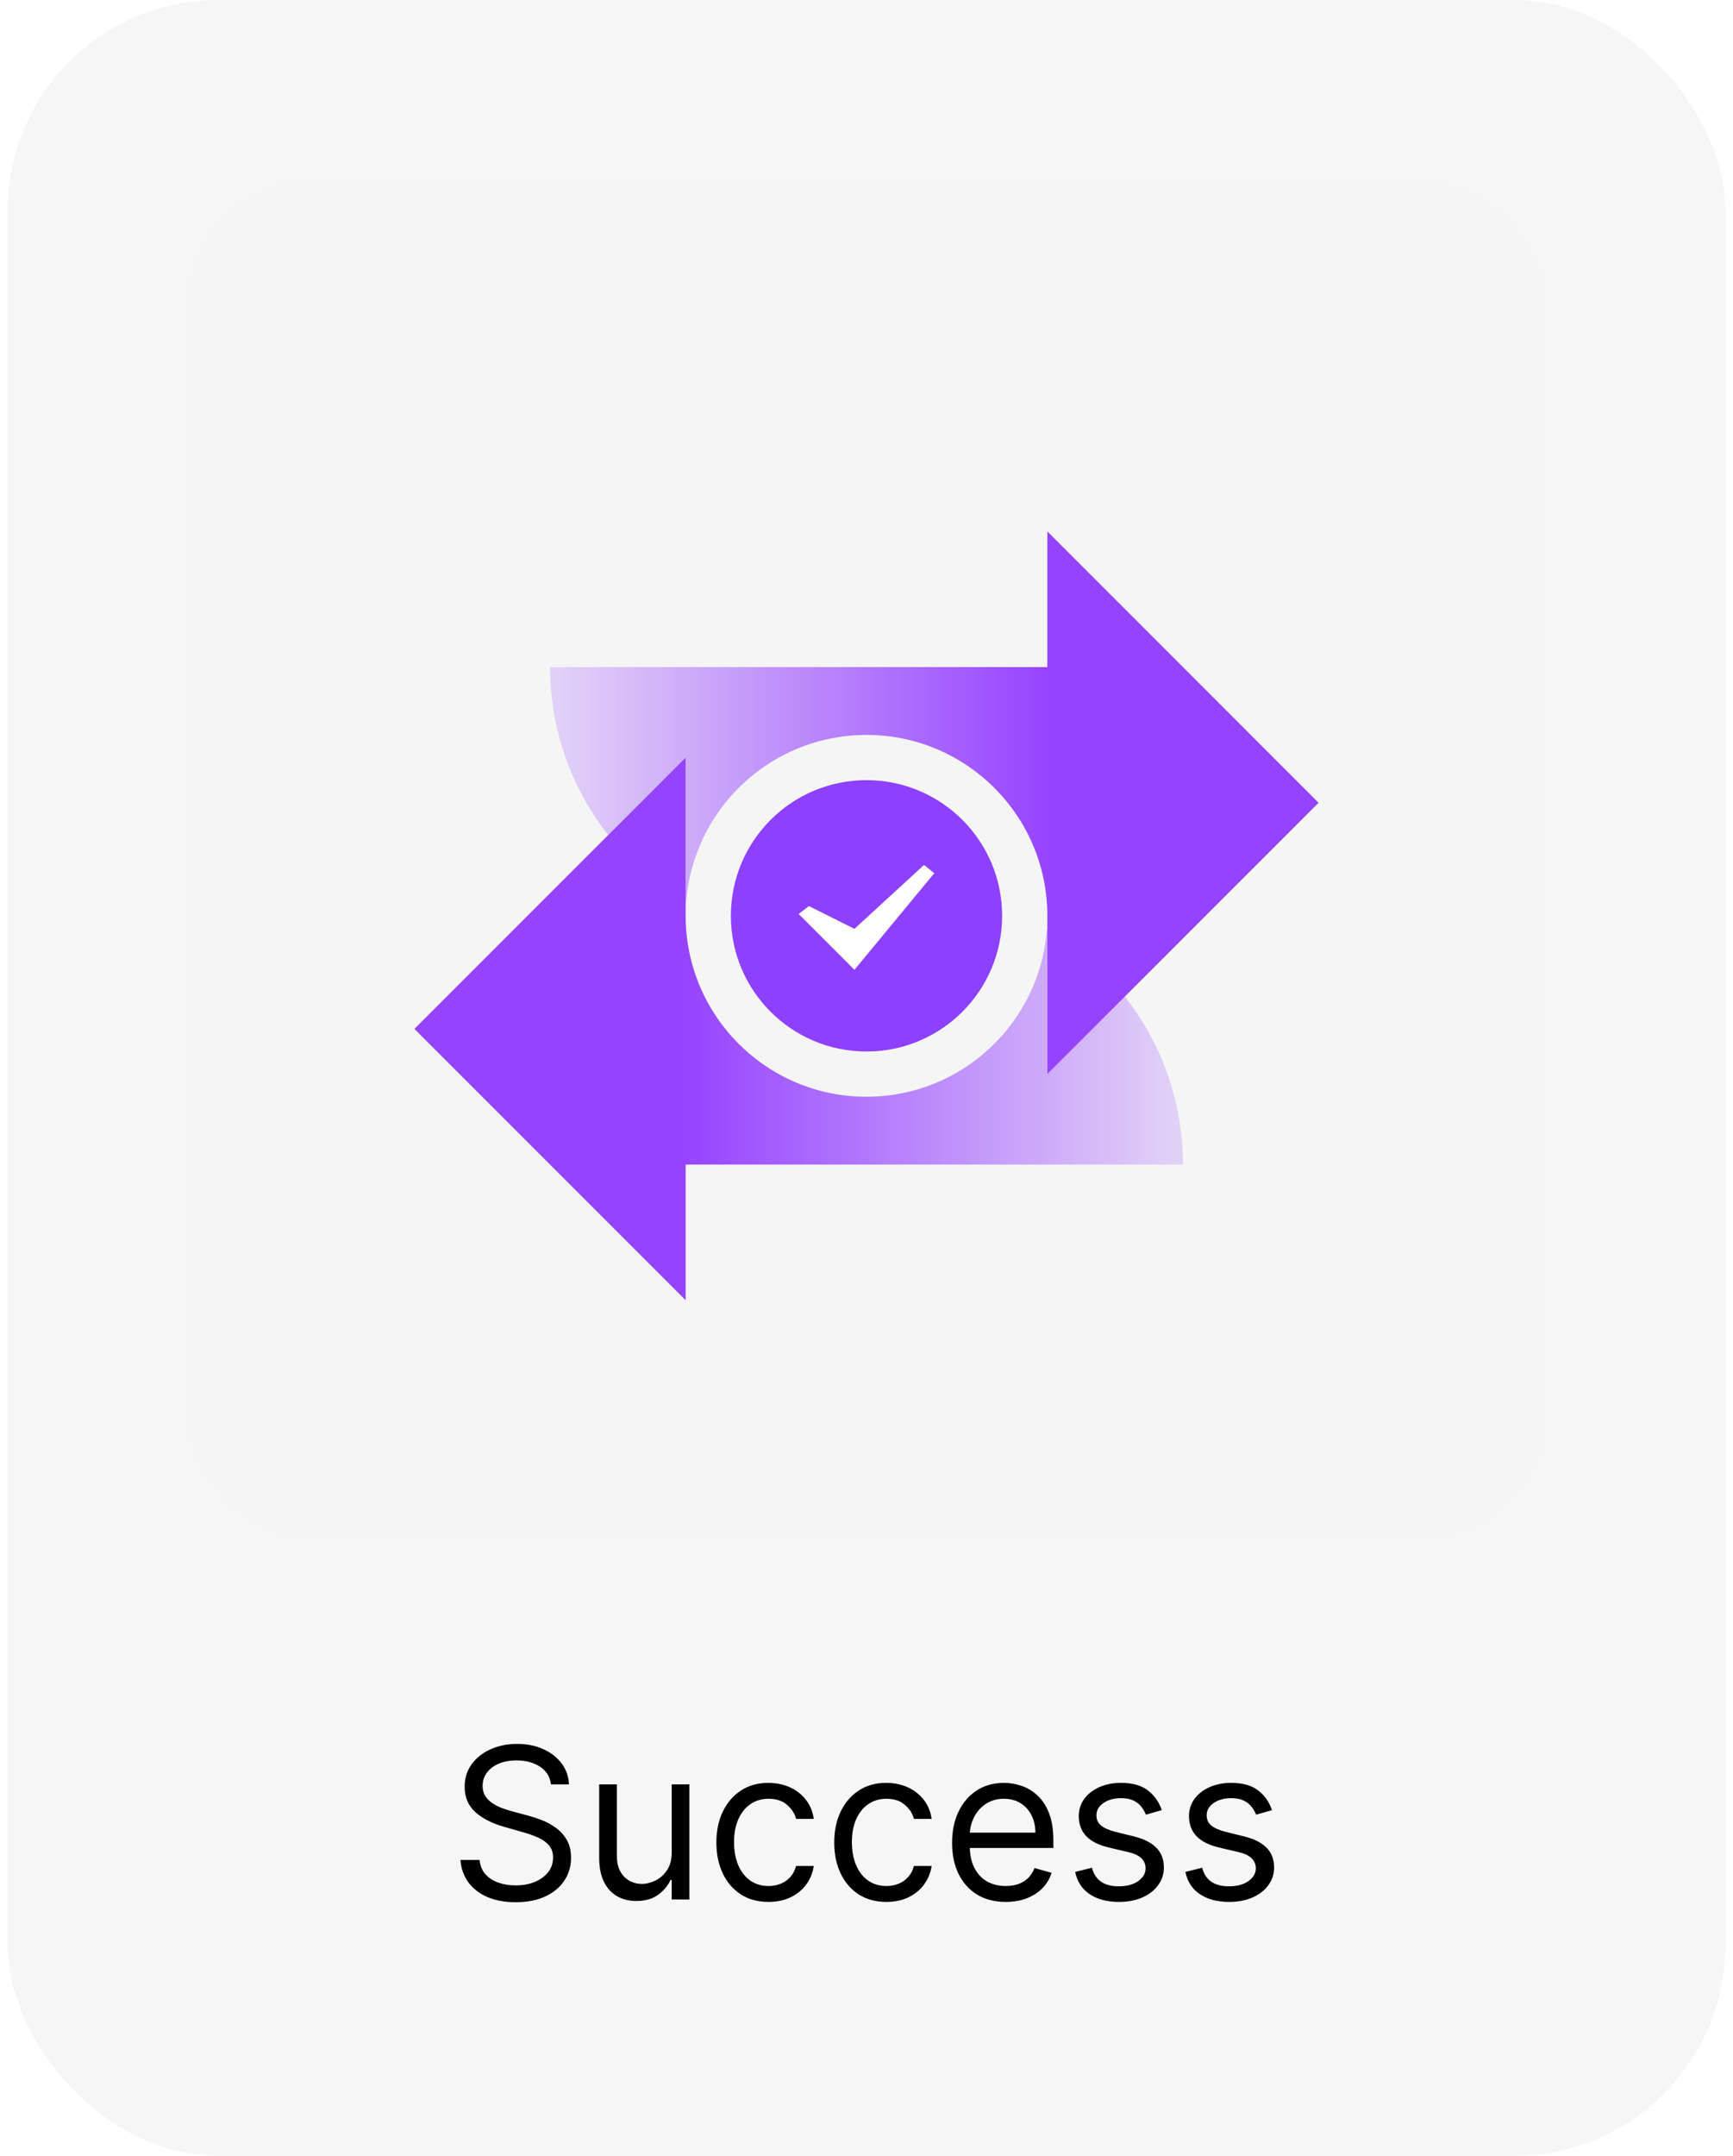
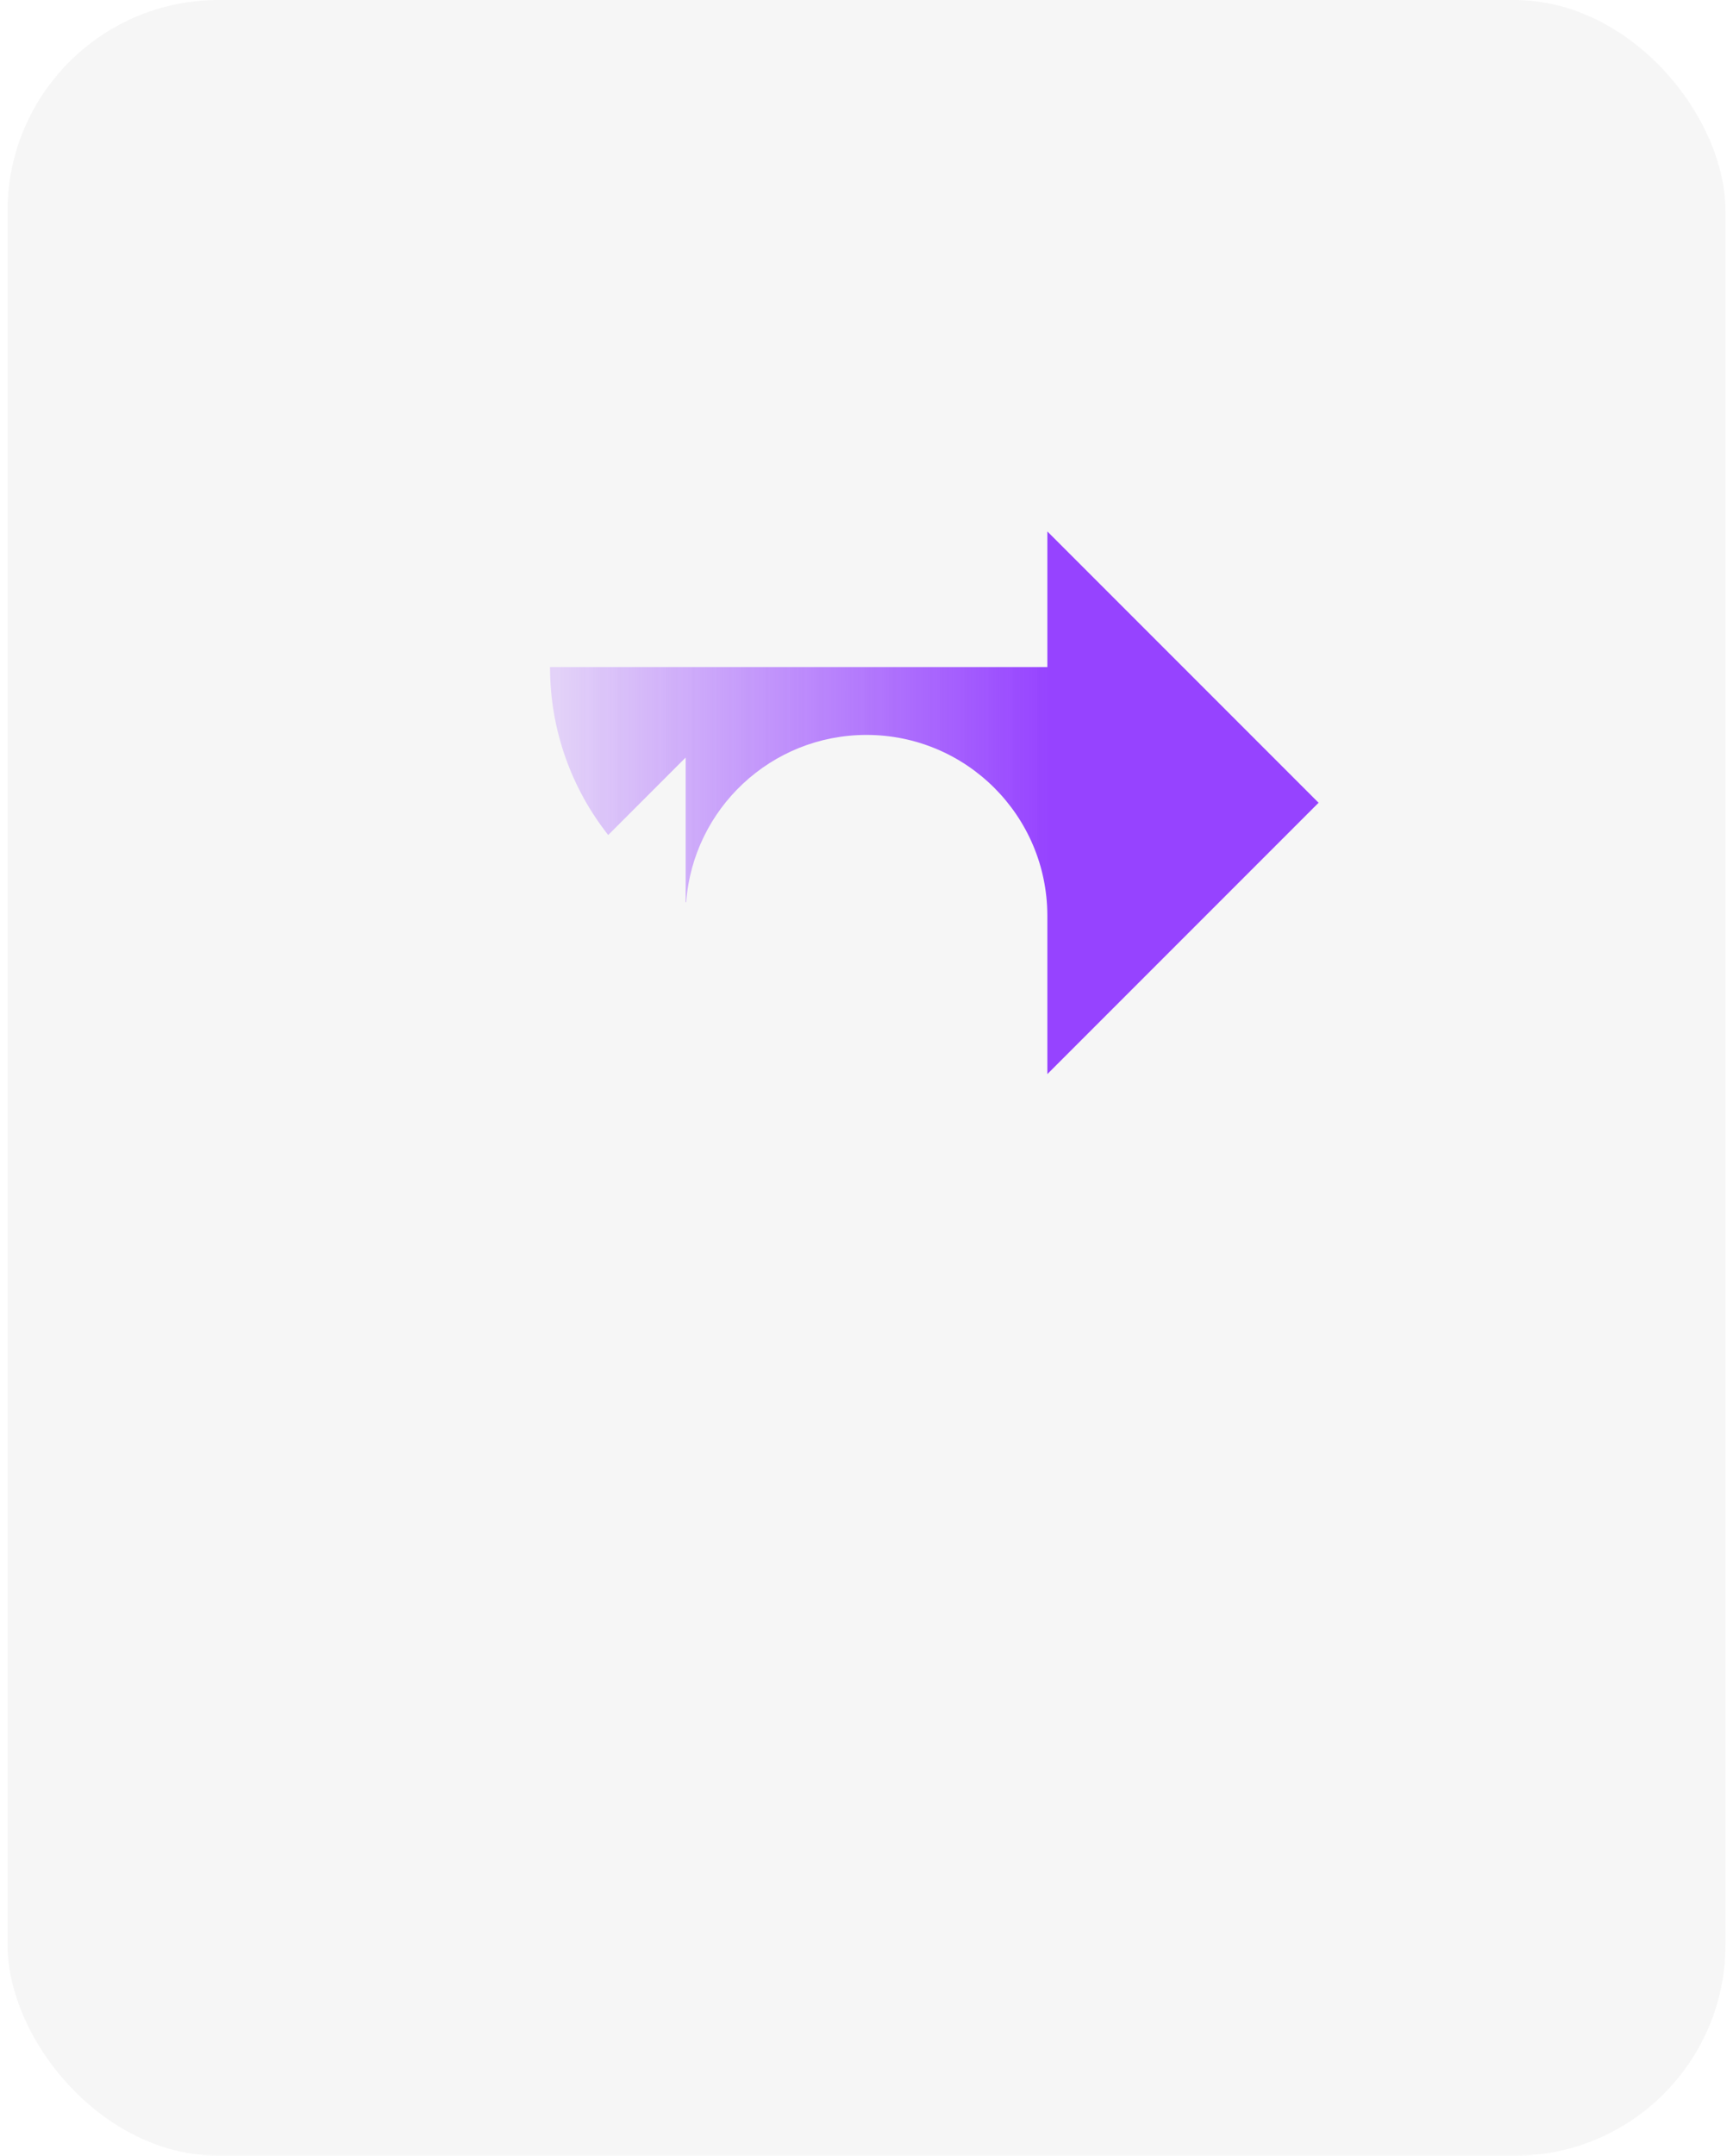
<svg xmlns="http://www.w3.org/2000/svg" width="115" height="143" viewBox="0 0 115 143" fill="none">
  <g filter="url(#filter0_b_7060_2490)">
    <rect x="0.5" width="114" height="143" rx="14" fill="#F5F5F5" fill-opacity="0.9" />
-     <rect x="12.5" y="12" width="90" height="90" rx="8" fill="#F5F5F5" />
    <g filter="url(#filter1_d_7060_2490)">
-       <circle cx="57.5" cy="57" r="9" fill="#8E40FF" />
-       <path d="M56.7 60.58L61.999 54.171L61.317 53.625L56.7 57.863L53.681 56.352L52.999 56.877L56.7 60.58Z" fill="white" />
      <path d="M45.5 46.5V56.092L45.532 56.11C45.987 49.898 51.172 45 57.5 45C64.119 45 69.486 50.358 69.5 56.973L69.5 67.5L87.5 49.5L69.5 31.5L69.5 40.5H36.5C36.5 44.706 37.943 48.575 40.36 51.64L45.5 46.5Z" fill="url(#paint0_linear_7060_2490)" />
-       <path d="M69.5 67.5V57.908L69.468 57.89C69.013 64.102 63.828 69 57.5 69C50.881 69 45.514 63.642 45.5 57.027L45.5 46.5L27.5 64.5L45.5 82.5L45.5 73.5H78.5C78.5 69.294 77.057 65.425 74.64 62.36L69.5 67.5Z" fill="url(#paint1_linear_7060_2490)" />
    </g>
-     <path d="M36.561 118.364C36.501 117.86 36.259 117.469 35.835 117.19C35.411 116.912 34.89 116.773 34.274 116.773C33.823 116.773 33.429 116.846 33.091 116.991C32.756 117.137 32.494 117.338 32.305 117.593C32.12 117.848 32.027 118.138 32.027 118.463C32.027 118.735 32.091 118.969 32.221 119.164C32.353 119.356 32.522 119.517 32.728 119.646C32.933 119.772 33.149 119.877 33.374 119.96C33.599 120.039 33.807 120.104 33.996 120.153L35.03 120.432C35.295 120.501 35.59 120.598 35.915 120.72C36.243 120.843 36.556 121.01 36.854 121.222C37.156 121.431 37.404 121.7 37.6 122.028C37.795 122.356 37.893 122.759 37.893 123.236C37.893 123.786 37.749 124.283 37.461 124.727C37.176 125.171 36.758 125.524 36.208 125.786C35.661 126.048 34.996 126.179 34.214 126.179C33.485 126.179 32.854 126.061 32.32 125.826C31.79 125.591 31.372 125.263 31.067 124.842C30.766 124.421 30.595 123.932 30.555 123.375H31.828C31.861 123.759 31.99 124.078 32.216 124.33C32.444 124.578 32.733 124.764 33.081 124.886C33.432 125.006 33.81 125.065 34.214 125.065C34.685 125.065 35.108 124.989 35.482 124.837C35.857 124.681 36.153 124.465 36.372 124.19C36.591 123.912 36.7 123.587 36.7 123.216C36.7 122.878 36.606 122.603 36.417 122.391C36.228 122.179 35.979 122.006 35.671 121.874C35.363 121.741 35.03 121.625 34.672 121.526L33.419 121.168C32.623 120.939 31.994 120.612 31.53 120.188C31.066 119.764 30.834 119.209 30.834 118.523C30.834 117.953 30.988 117.455 31.296 117.031C31.608 116.604 32.025 116.272 32.549 116.037C33.076 115.798 33.664 115.679 34.314 115.679C34.97 115.679 35.553 115.797 36.064 116.032C36.574 116.264 36.978 116.582 37.277 116.987C37.578 117.391 37.737 117.85 37.754 118.364H36.561ZM44.574 122.878V118.364H45.747V126H44.574V124.707H44.494C44.315 125.095 44.037 125.425 43.659 125.697C43.281 125.965 42.804 126.099 42.227 126.099C41.75 126.099 41.326 125.995 40.955 125.786C40.583 125.574 40.292 125.256 40.08 124.832C39.867 124.404 39.761 123.866 39.761 123.216V118.364H40.935V123.136C40.935 123.693 41.09 124.137 41.402 124.469C41.717 124.8 42.118 124.966 42.605 124.966C42.897 124.966 43.193 124.891 43.495 124.742C43.8 124.593 44.055 124.364 44.261 124.056C44.469 123.748 44.574 123.355 44.574 122.878ZM50.998 126.159C50.282 126.159 49.666 125.99 49.149 125.652C48.632 125.314 48.234 124.848 47.956 124.255C47.677 123.662 47.538 122.984 47.538 122.222C47.538 121.446 47.681 120.762 47.966 120.168C48.254 119.572 48.655 119.106 49.169 118.771C49.686 118.433 50.289 118.264 50.978 118.264C51.515 118.264 51.999 118.364 52.43 118.562C52.861 118.761 53.214 119.04 53.489 119.398C53.764 119.756 53.935 120.173 54.001 120.651H52.828C52.739 120.303 52.54 119.994 52.231 119.726C51.926 119.454 51.515 119.318 50.998 119.318C50.541 119.318 50.14 119.437 49.795 119.676C49.454 119.911 49.187 120.245 48.995 120.675C48.806 121.103 48.712 121.605 48.712 122.182C48.712 122.772 48.804 123.286 48.99 123.723C49.179 124.161 49.444 124.5 49.785 124.742C50.13 124.984 50.534 125.105 50.998 125.105C51.303 125.105 51.58 125.052 51.829 124.946C52.077 124.84 52.288 124.688 52.46 124.489C52.632 124.29 52.755 124.051 52.828 123.773H54.001C53.935 124.223 53.771 124.629 53.509 124.991C53.251 125.349 52.907 125.634 52.48 125.846C52.056 126.055 51.562 126.159 50.998 126.159ZM58.819 126.159C58.103 126.159 57.486 125.99 56.969 125.652C56.452 125.314 56.054 124.848 55.776 124.255C55.498 123.662 55.358 122.984 55.358 122.222C55.358 121.446 55.501 120.762 55.786 120.168C56.074 119.572 56.475 119.106 56.989 118.771C57.506 118.433 58.109 118.264 58.799 118.264C59.336 118.264 59.82 118.364 60.251 118.562C60.681 118.761 61.034 119.04 61.309 119.398C61.585 119.756 61.755 120.173 61.822 120.651H60.648C60.559 120.303 60.36 119.994 60.052 119.726C59.747 119.454 59.336 119.318 58.819 119.318C58.361 119.318 57.96 119.437 57.616 119.676C57.274 119.911 57.007 120.245 56.815 120.675C56.626 121.103 56.532 121.605 56.532 122.182C56.532 122.772 56.625 123.286 56.81 123.723C56.999 124.161 57.264 124.5 57.606 124.742C57.95 124.984 58.355 125.105 58.819 125.105C59.124 125.105 59.4 125.052 59.649 124.946C59.898 124.84 60.108 124.688 60.28 124.489C60.453 124.29 60.575 124.051 60.648 123.773H61.822C61.755 124.223 61.591 124.629 61.329 124.991C61.071 125.349 60.728 125.634 60.3 125.846C59.876 126.055 59.382 126.159 58.819 126.159ZM66.739 126.159C66.003 126.159 65.368 125.997 64.834 125.672C64.304 125.344 63.895 124.886 63.606 124.3C63.321 123.71 63.179 123.024 63.179 122.241C63.179 121.459 63.321 120.77 63.606 120.173C63.895 119.573 64.296 119.106 64.809 118.771C65.326 118.433 65.93 118.264 66.619 118.264C67.017 118.264 67.41 118.33 67.797 118.463C68.185 118.596 68.538 118.811 68.856 119.109C69.174 119.404 69.428 119.795 69.617 120.283C69.806 120.77 69.9 121.37 69.9 122.082V122.58H64.014V121.565H68.707C68.707 121.134 68.621 120.75 68.449 120.412C68.28 120.074 68.038 119.807 67.723 119.612C67.411 119.416 67.043 119.318 66.619 119.318C66.152 119.318 65.748 119.434 65.406 119.666C65.068 119.895 64.808 120.193 64.626 120.561C64.443 120.929 64.352 121.323 64.352 121.744V122.42C64.352 122.997 64.451 123.486 64.65 123.887C64.853 124.285 65.133 124.588 65.491 124.797C65.849 125.002 66.264 125.105 66.739 125.105C67.047 125.105 67.325 125.062 67.574 124.976C67.826 124.886 68.043 124.754 68.225 124.578C68.407 124.399 68.548 124.177 68.647 123.912L69.781 124.23C69.662 124.615 69.461 124.953 69.18 125.244C68.898 125.533 68.55 125.758 68.135 125.92C67.721 126.08 67.255 126.159 66.739 126.159ZM77.094 120.074L76.04 120.372C75.974 120.196 75.876 120.026 75.747 119.86C75.621 119.691 75.449 119.552 75.23 119.442C75.011 119.333 74.731 119.278 74.39 119.278C73.922 119.278 73.533 119.386 73.221 119.602C72.913 119.814 72.759 120.084 72.759 120.412C72.759 120.704 72.865 120.934 73.077 121.103C73.289 121.272 73.621 121.413 74.072 121.526L75.205 121.804C75.888 121.97 76.397 122.223 76.731 122.565C77.066 122.903 77.234 123.339 77.234 123.872C77.234 124.31 77.108 124.701 76.856 125.045C76.607 125.39 76.259 125.662 75.812 125.861C75.364 126.06 74.844 126.159 74.251 126.159C73.472 126.159 72.827 125.99 72.317 125.652C71.806 125.314 71.483 124.82 71.347 124.17L72.461 123.892C72.567 124.303 72.767 124.611 73.062 124.817C73.361 125.022 73.75 125.125 74.231 125.125C74.778 125.125 75.212 125.009 75.533 124.777C75.858 124.542 76.02 124.26 76.02 123.932C76.02 123.667 75.928 123.445 75.742 123.266C75.556 123.083 75.271 122.947 74.887 122.858L73.614 122.56C72.915 122.394 72.401 122.137 72.073 121.789C71.748 121.438 71.586 120.999 71.586 120.472C71.586 120.041 71.707 119.66 71.949 119.328C72.194 118.997 72.527 118.737 72.948 118.548C73.372 118.359 73.853 118.264 74.39 118.264C75.145 118.264 75.739 118.43 76.17 118.761C76.604 119.093 76.912 119.53 77.094 120.074ZM84.409 120.074L83.355 120.372C83.288 120.196 83.191 120.026 83.061 119.86C82.936 119.691 82.763 119.552 82.544 119.442C82.326 119.333 82.046 119.278 81.704 119.278C81.237 119.278 80.847 119.386 80.536 119.602C80.228 119.814 80.073 120.084 80.073 120.412C80.073 120.704 80.18 120.934 80.392 121.103C80.604 121.272 80.935 121.413 81.386 121.526L82.519 121.804C83.202 121.97 83.711 122.223 84.046 122.565C84.381 122.903 84.548 123.339 84.548 123.872C84.548 124.31 84.422 124.701 84.17 125.045C83.921 125.39 83.573 125.662 83.126 125.861C82.679 126.06 82.158 126.159 81.565 126.159C80.786 126.159 80.141 125.99 79.631 125.652C79.121 125.314 78.797 124.82 78.662 124.17L79.775 123.892C79.881 124.303 80.082 124.611 80.377 124.817C80.675 125.022 81.064 125.125 81.545 125.125C82.092 125.125 82.526 125.009 82.848 124.777C83.172 124.542 83.335 124.26 83.335 123.932C83.335 123.667 83.242 123.445 83.056 123.266C82.871 123.083 82.586 122.947 82.201 122.858L80.929 122.56C80.229 122.394 79.716 122.137 79.387 121.789C79.063 121.438 78.9 120.999 78.9 120.472C78.9 120.041 79.021 119.66 79.263 119.328C79.508 118.997 79.841 118.737 80.262 118.548C80.687 118.359 81.167 118.264 81.704 118.264C82.46 118.264 83.053 118.43 83.484 118.761C83.918 119.093 84.226 119.53 84.409 120.074Z" fill="black" />
  </g>
  <defs>
    <filter id="filter0_b_7060_2490" x="-107.02" y="-107.52" width="329.04" height="358.04" filterUnits="userSpaceOnUse" color-interpolation-filters="sRGB">
      <feFlood flood-opacity="0" result="BackgroundImageFix" />
      <feGaussianBlur in="BackgroundImageFix" stdDeviation="53.76" />
      <feComposite in2="SourceAlpha" operator="in" result="effect1_backgroundBlur_7060_2490" />
      <feBlend mode="normal" in="SourceGraphic" in2="effect1_backgroundBlur_7060_2490" result="shape" />
    </filter>
    <filter id="filter1_d_7060_2490" x="20" y="27.75" width="75" height="66" filterUnits="userSpaceOnUse" color-interpolation-filters="sRGB">
      <feFlood flood-opacity="0" result="BackgroundImageFix" />
      <feColorMatrix in="SourceAlpha" type="matrix" values="0 0 0 0 0 0 0 0 0 0 0 0 0 0 0 0 0 0 127 0" result="hardAlpha" />
      <feOffset dy="3.75" />
      <feGaussianBlur stdDeviation="3.75" />
      <feComposite in2="hardAlpha" operator="out" />
      <feColorMatrix type="matrix" values="0 0 0 0 0.592 0 0 0 0 0.278 0 0 0 0 1 0 0 0 0.2 0" />
      <feBlend mode="normal" in2="BackgroundImageFix" result="effect1_dropShadow_7060_2490" />
      <feBlend mode="normal" in="SourceGraphic" in2="effect1_dropShadow_7060_2490" result="shape" />
    </filter>
    <linearGradient id="paint0_linear_7060_2490" x1="69.688" y1="50.906" x2="36.875" y2="50.906" gradientUnits="userSpaceOnUse">
      <stop stop-color="#9643FF" />
      <stop offset="1" stop-color="#9643FF" stop-opacity="0.2" />
    </linearGradient>
    <linearGradient id="paint1_linear_7060_2490" x1="45.312" y1="63.094" x2="78.125" y2="63.094" gradientUnits="userSpaceOnUse">
      <stop stop-color="#9643FF" />
      <stop offset="1" stop-color="#9643FF" stop-opacity="0.2" />
    </linearGradient>
  </defs>
</svg>